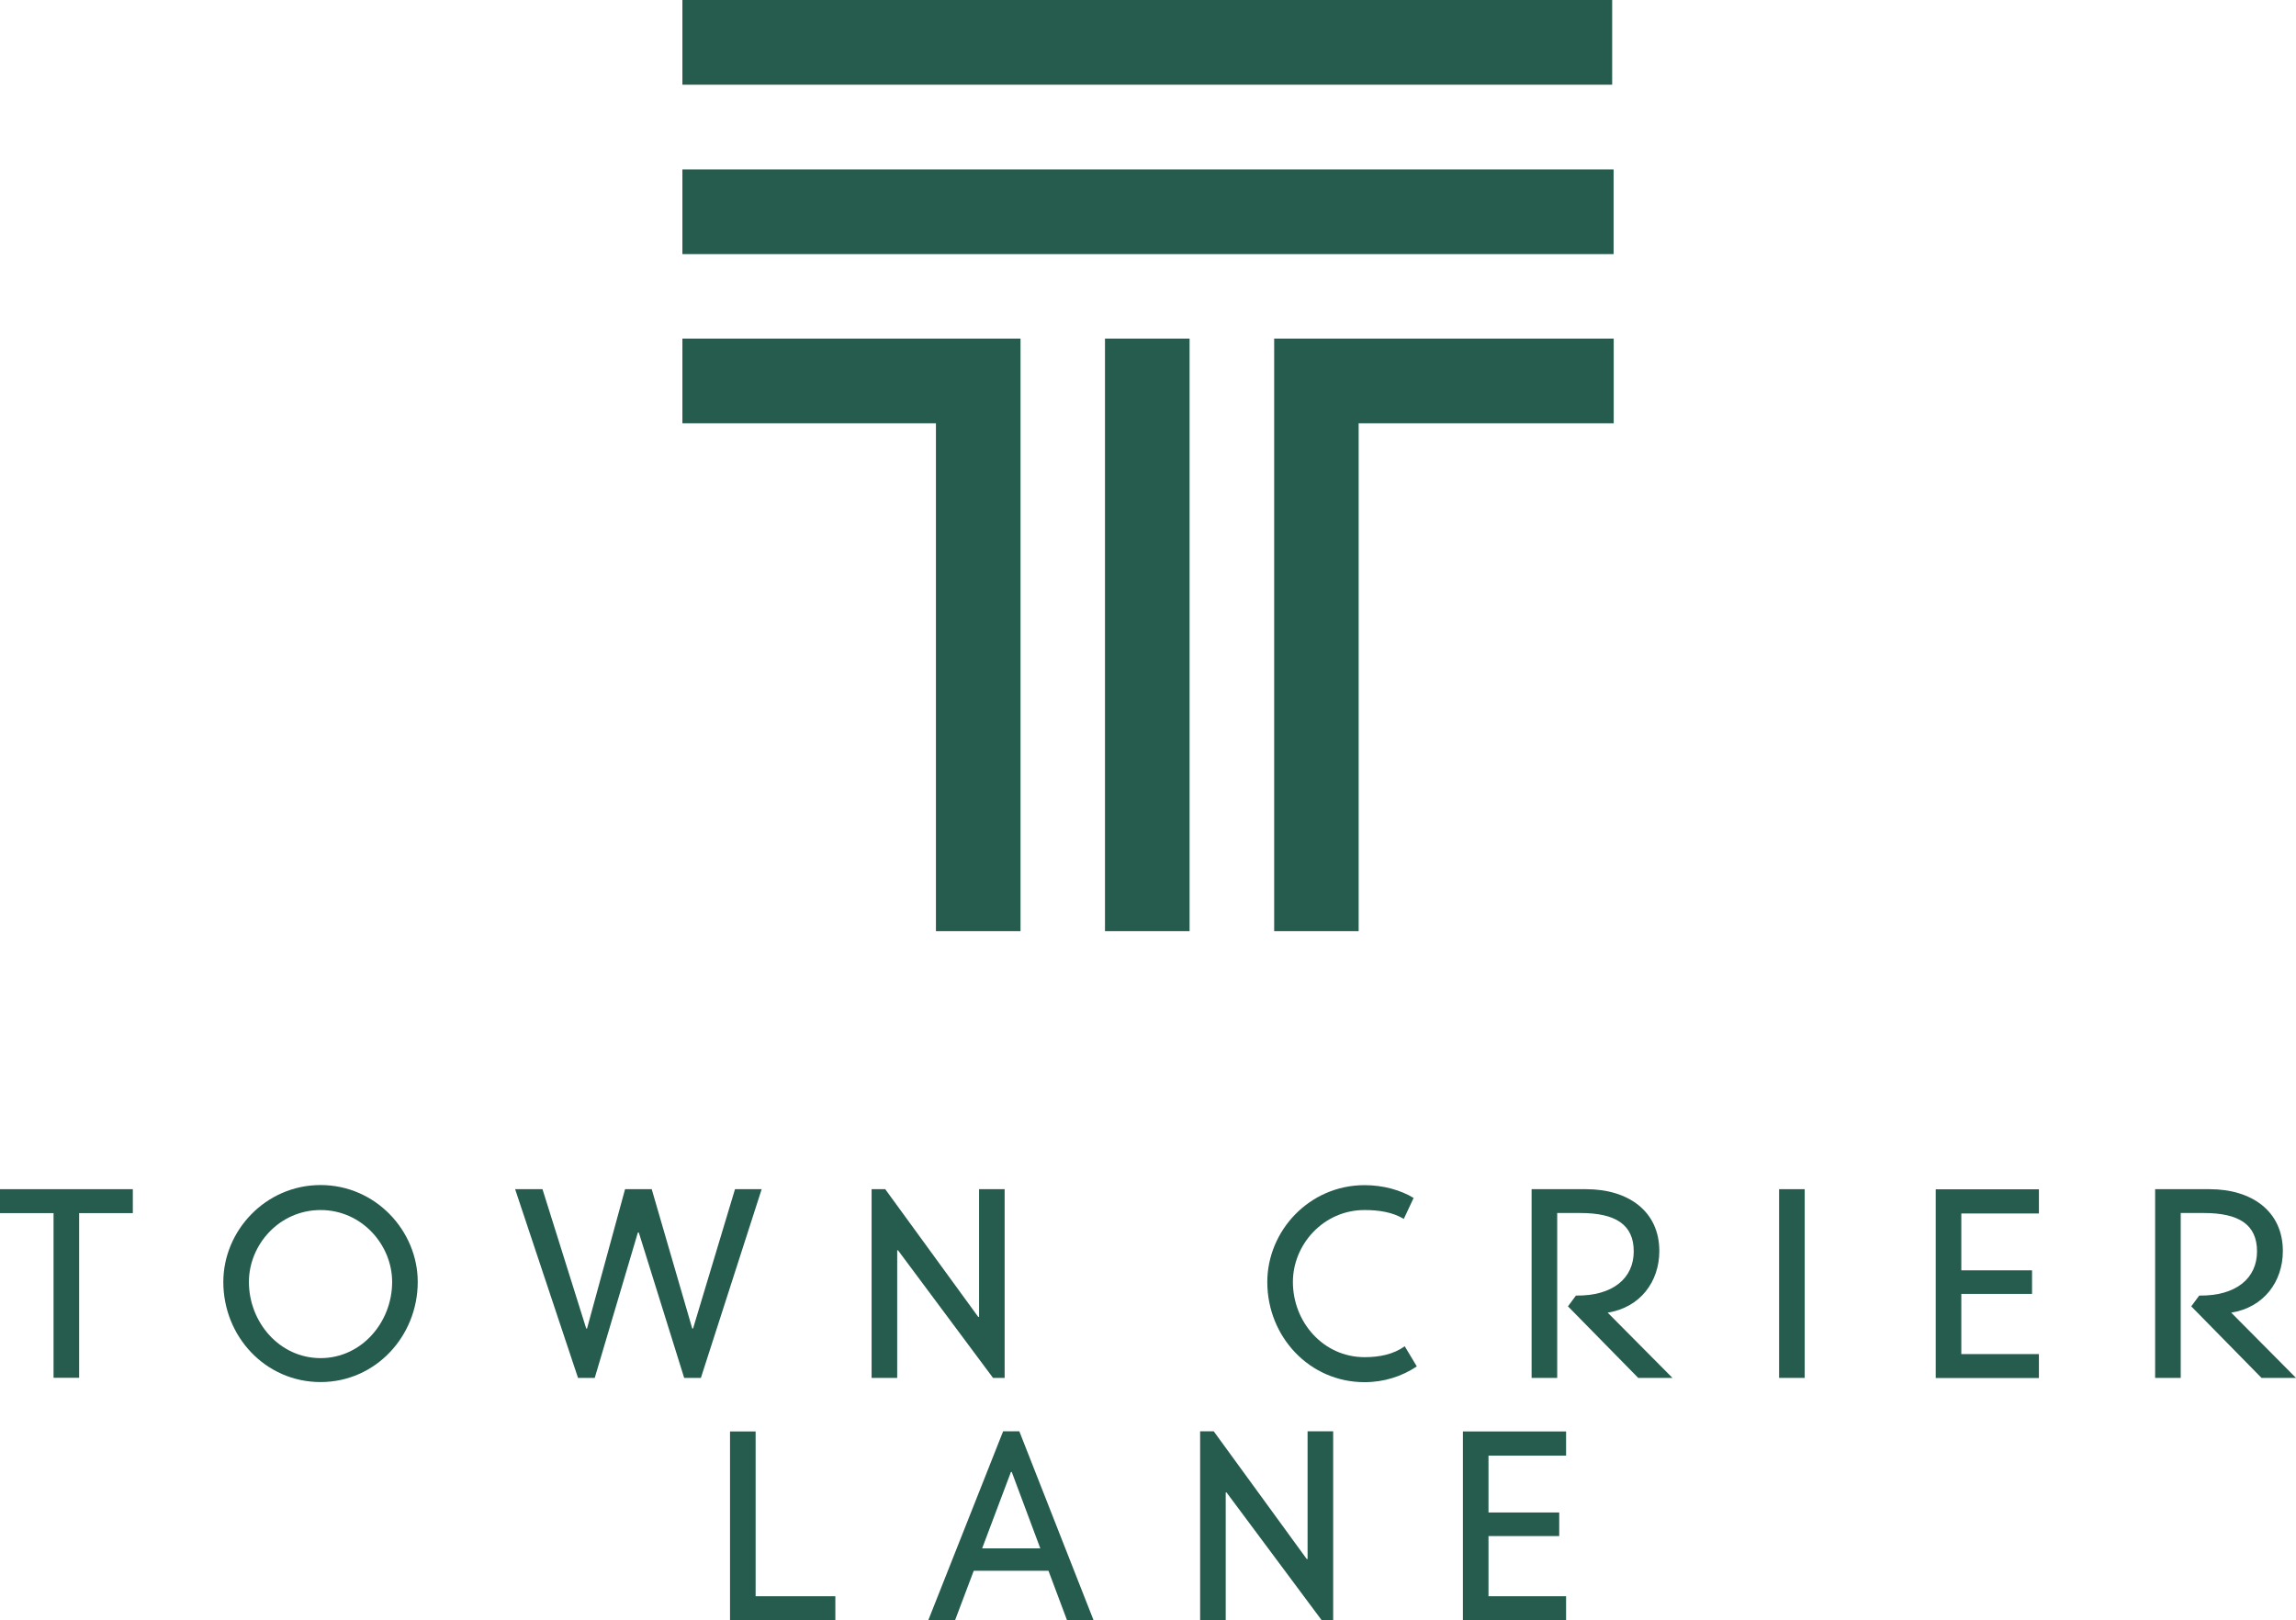
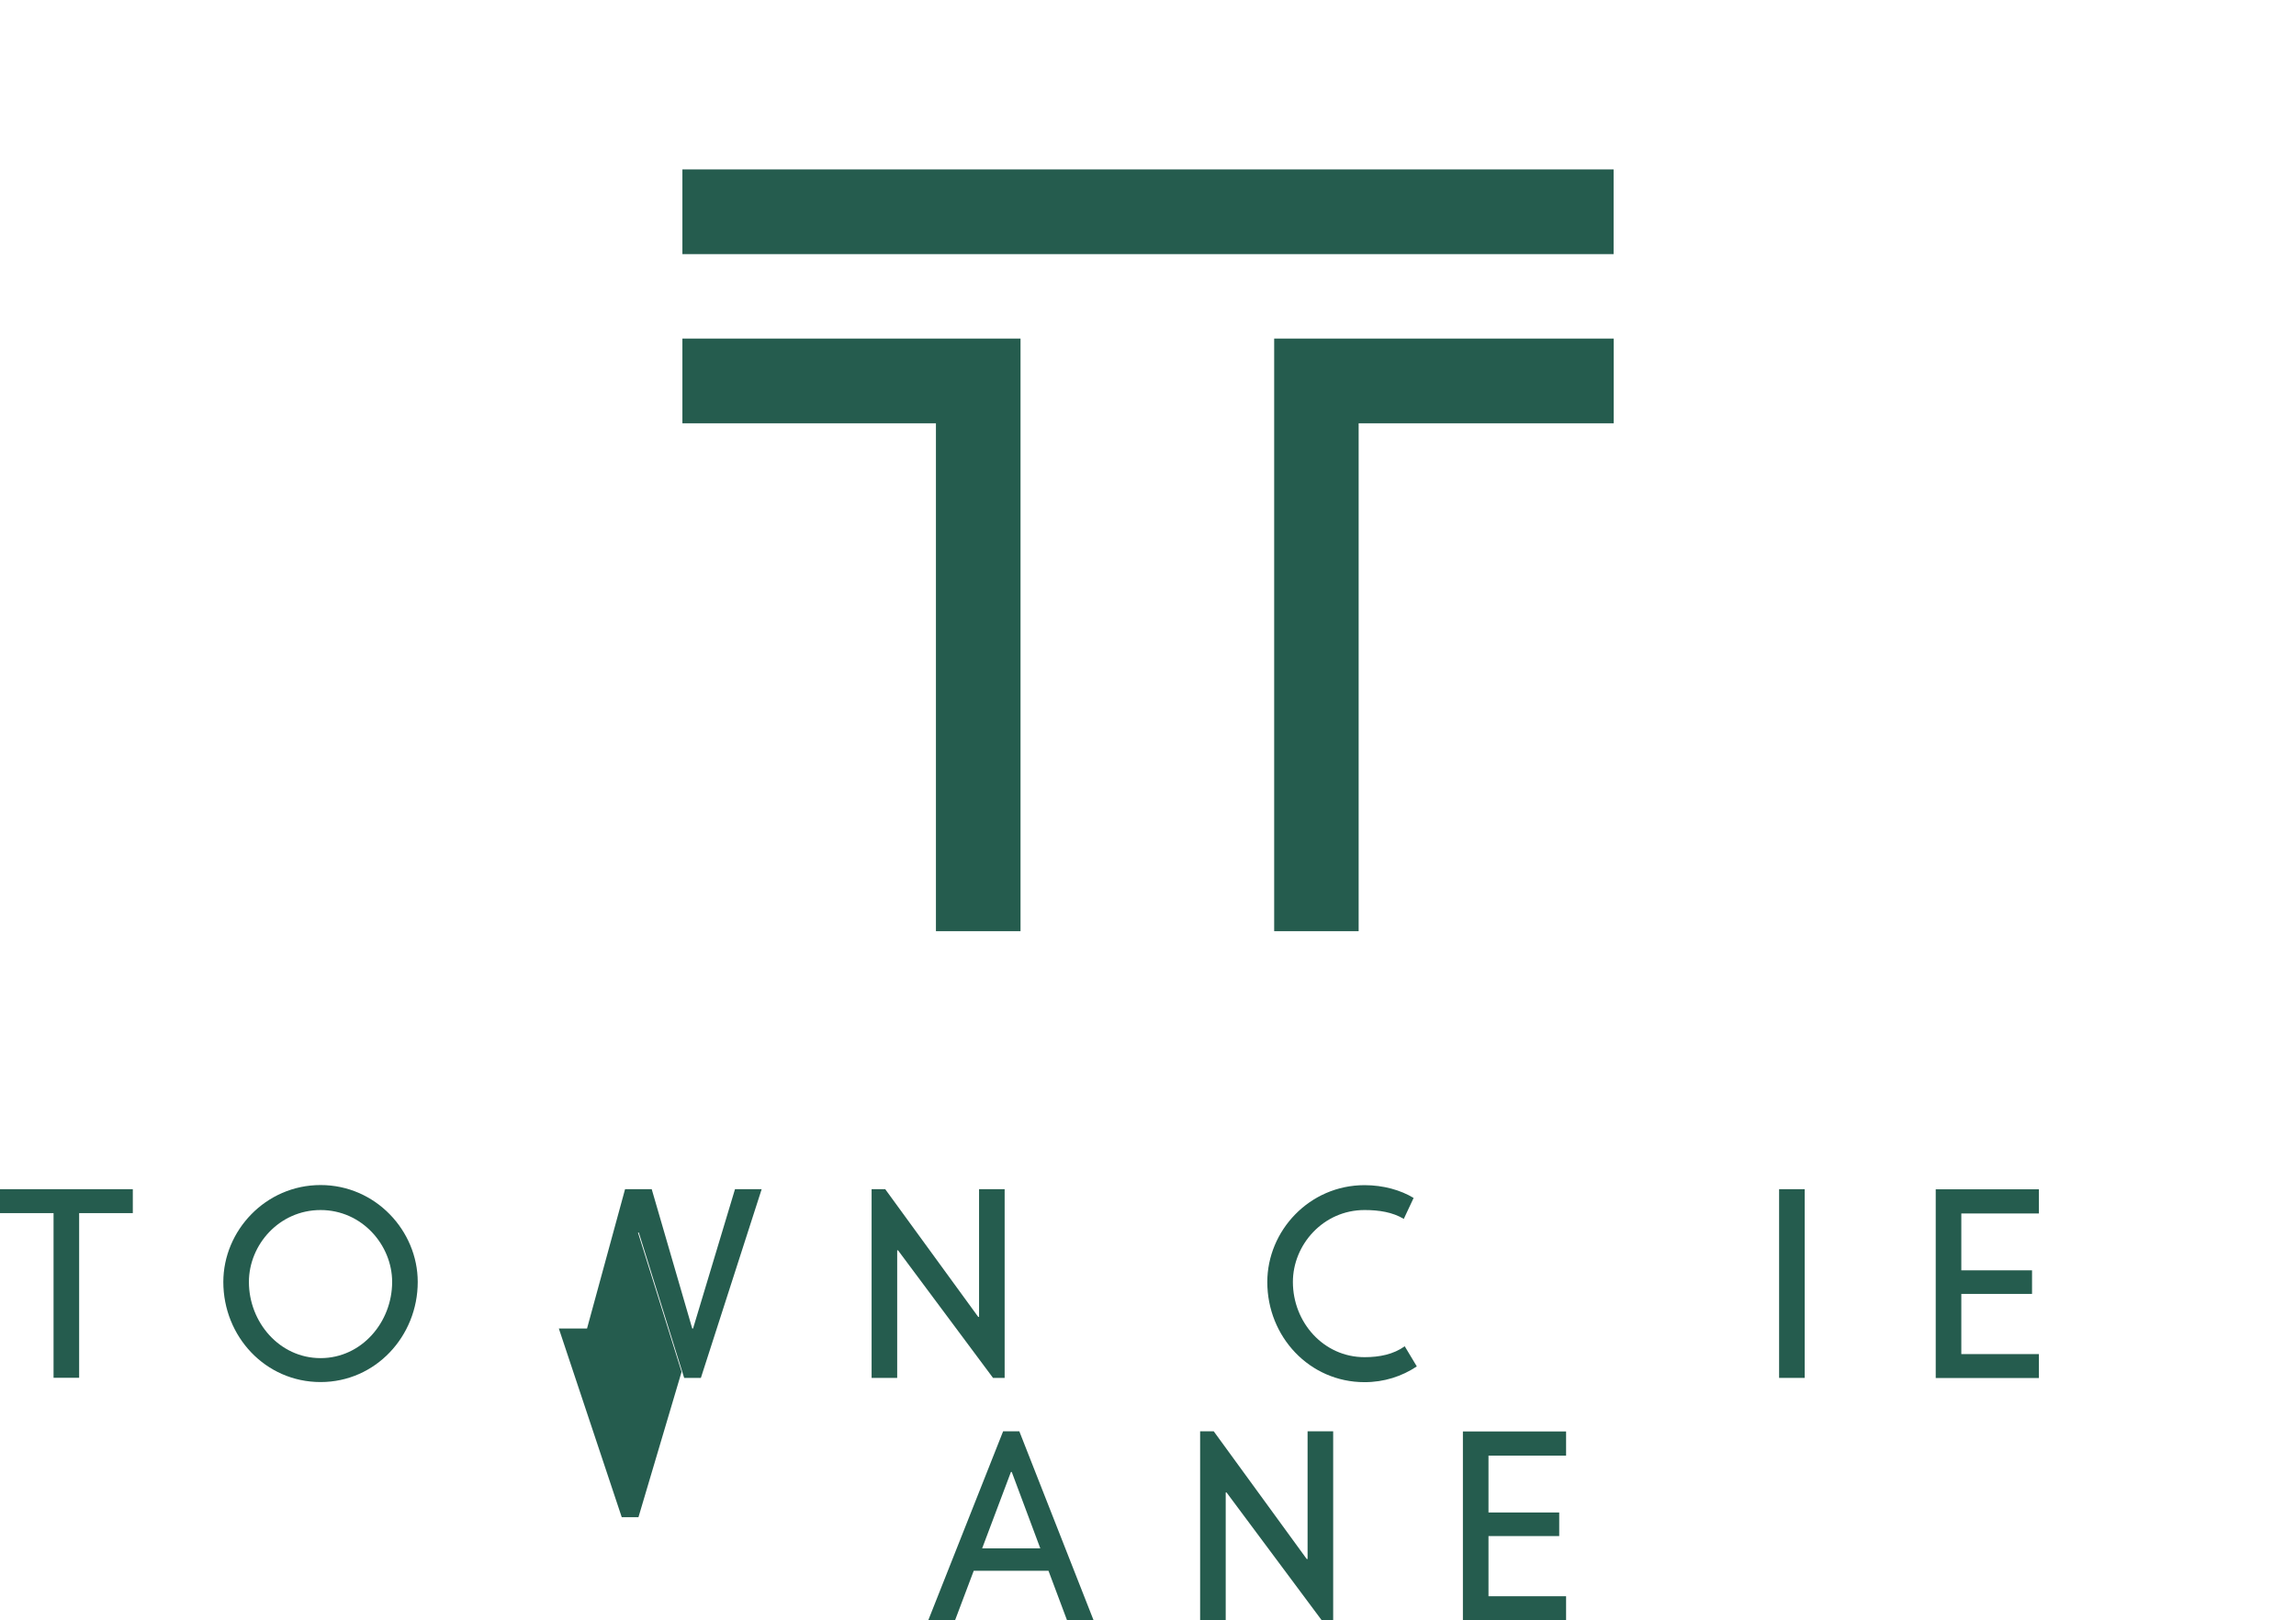
<svg xmlns="http://www.w3.org/2000/svg" id="Layer_2" data-name="Layer 2" viewBox="0 0 193.8 136.75">
  <defs>
    <style>.cls-1 {
        fill: #255c4e;
      }</style>
  </defs>
  <g id="Layer_3" data-name="Layer 3">
    <g>
      <g>
        <g>
          <path class="cls-1" d="M11.2,100.38H0v2.02h4.52v13.9h2.16v-13.9h4.53v-2.02Z" />
          <path class="cls-1" d="M27.06,116.66c4.64,0,8.2-3.87,8.2-8.45,0-4.32-3.56-8.18-8.2-8.18s-8.21,3.85-8.21,8.18c0,4.6,3.55,8.45,8.21,8.45h0ZM27.06,114.64c-3.47,0-6.05-3.03-6.05-6.43,0-3.14,2.56-6.07,6.05-6.07s6.04,2.95,6.04,6.07c0,3.4-2.58,6.43-6.04,6.43h0Z" />
-           <path class="cls-1" d="M53.85,104.04h.07l3.83,12.27h1.41l5.13-15.93h-2.25l-3.54,11.76h-.07l-3.42-11.76h-2.25l-3.21,11.76h-.07l-3.69-11.76h-2.31l5.31,15.93h1.41l3.64-12.27Z" />
+           <path class="cls-1" d="M53.85,104.04h.07l3.83,12.27h1.41l5.13-15.93h-2.25l-3.54,11.76h-.07l-3.42-11.76h-2.25l-3.21,11.76h-.07h-2.31l5.31,15.93h1.41l3.64-12.27Z" />
          <path class="cls-1" d="M84.8,116.31v-15.93h-2.16v10.78h-.07l-7.85-10.78h-1.15v15.93h2.16v-10.77h.07l8.02,10.77h.98Z" />
          <path class="cls-1" d="M118.49,102.89l.83-1.77c-1.08-.66-2.56-1.08-4.14-1.08-4.66,0-8.21,3.85-8.21,8.18,0,4.6,3.55,8.45,8.21,8.45,1.65,0,3.15-.49,4.41-1.33l-1.02-1.7c-.95.68-2.12.92-3.39.92-3.47,0-6.05-2.95-6.05-6.35,0-3.14,2.56-6.07,6.05-6.07,1.22,0,2.37.18,3.31.75h0Z" />
-           <path class="cls-1" d="M138.27,116.31h2.9l-5.47-5.51c2.75-.43,4.36-2.62,4.36-5.2,0-3.35-2.61-5.22-6.18-5.22h-4.6v15.93h2.16v-13.92h1.95c2.98,0,4.51.98,4.51,3.24s-1.75,3.77-4.88,3.73l-.67.91,5.93,6.04Z" />
          <rect class="cls-1" x="150.17" y="100.38" width="2.16" height="15.93" />
          <path class="cls-1" d="M172.1,102.41v-2.02h-8.71v15.93h8.71v-2.02h-6.55v-5.08h5.97v-1.99h-5.97v-4.8h6.55Z" />
-           <path class="cls-1" d="M190.9,116.31h2.9l-5.47-5.51c2.75-.43,4.36-2.62,4.36-5.2,0-3.35-2.61-5.22-6.18-5.22h-4.6v15.93h2.16v-13.92h1.94c2.98,0,4.5.98,4.5,3.24s-1.75,3.77-4.88,3.73l-.67.91,5.93,6.04Z" />
        </g>
        <g>
-           <path class="cls-1" d="M63.78,134.73v-13.9h-2.16v15.93h8.89v-2.02h-6.73Z" />
          <path class="cls-1" d="M90.07,136.75h2.23l-6.26-15.93h-1.37l-6.31,15.93h2.26l1.57-4.16h6.31l1.56,4.16ZM82.9,130.7l2.43-6.45h.07l2.41,6.45h-4.9Z" />
          <path class="cls-1" d="M112.53,136.75v-15.93h-2.16v10.78h-.07l-7.85-10.78h-1.15v15.93h2.16v-10.77h.07l8.02,10.77h.98Z" />
          <path class="cls-1" d="M132.19,122.85v-2.02h-8.71v15.93h8.71v-2.02h-6.55v-5.08h5.97v-1.99h-5.97v-4.8h6.55Z" />
        </g>
      </g>
-       <rect class="cls-1" x="57.6" y="0" width="78.48" height="7.15" />
      <rect class="cls-1" x="57.6" y="14.3" width="78.6" height="7.15" />
      <polygon class="cls-1" points="57.6 35.73 79 35.73 79 78.6 86.14 78.6 86.14 28.58 57.6 28.58 57.6 35.73" />
-       <rect class="cls-1" x="93.27" y="28.58" width="7.14" height="50.02" />
      <polygon class="cls-1" points="107.55 28.58 107.55 78.6 114.68 78.6 114.68 35.73 136.21 35.73 136.21 28.58 107.55 28.58" />
    </g>
  </g>
</svg>